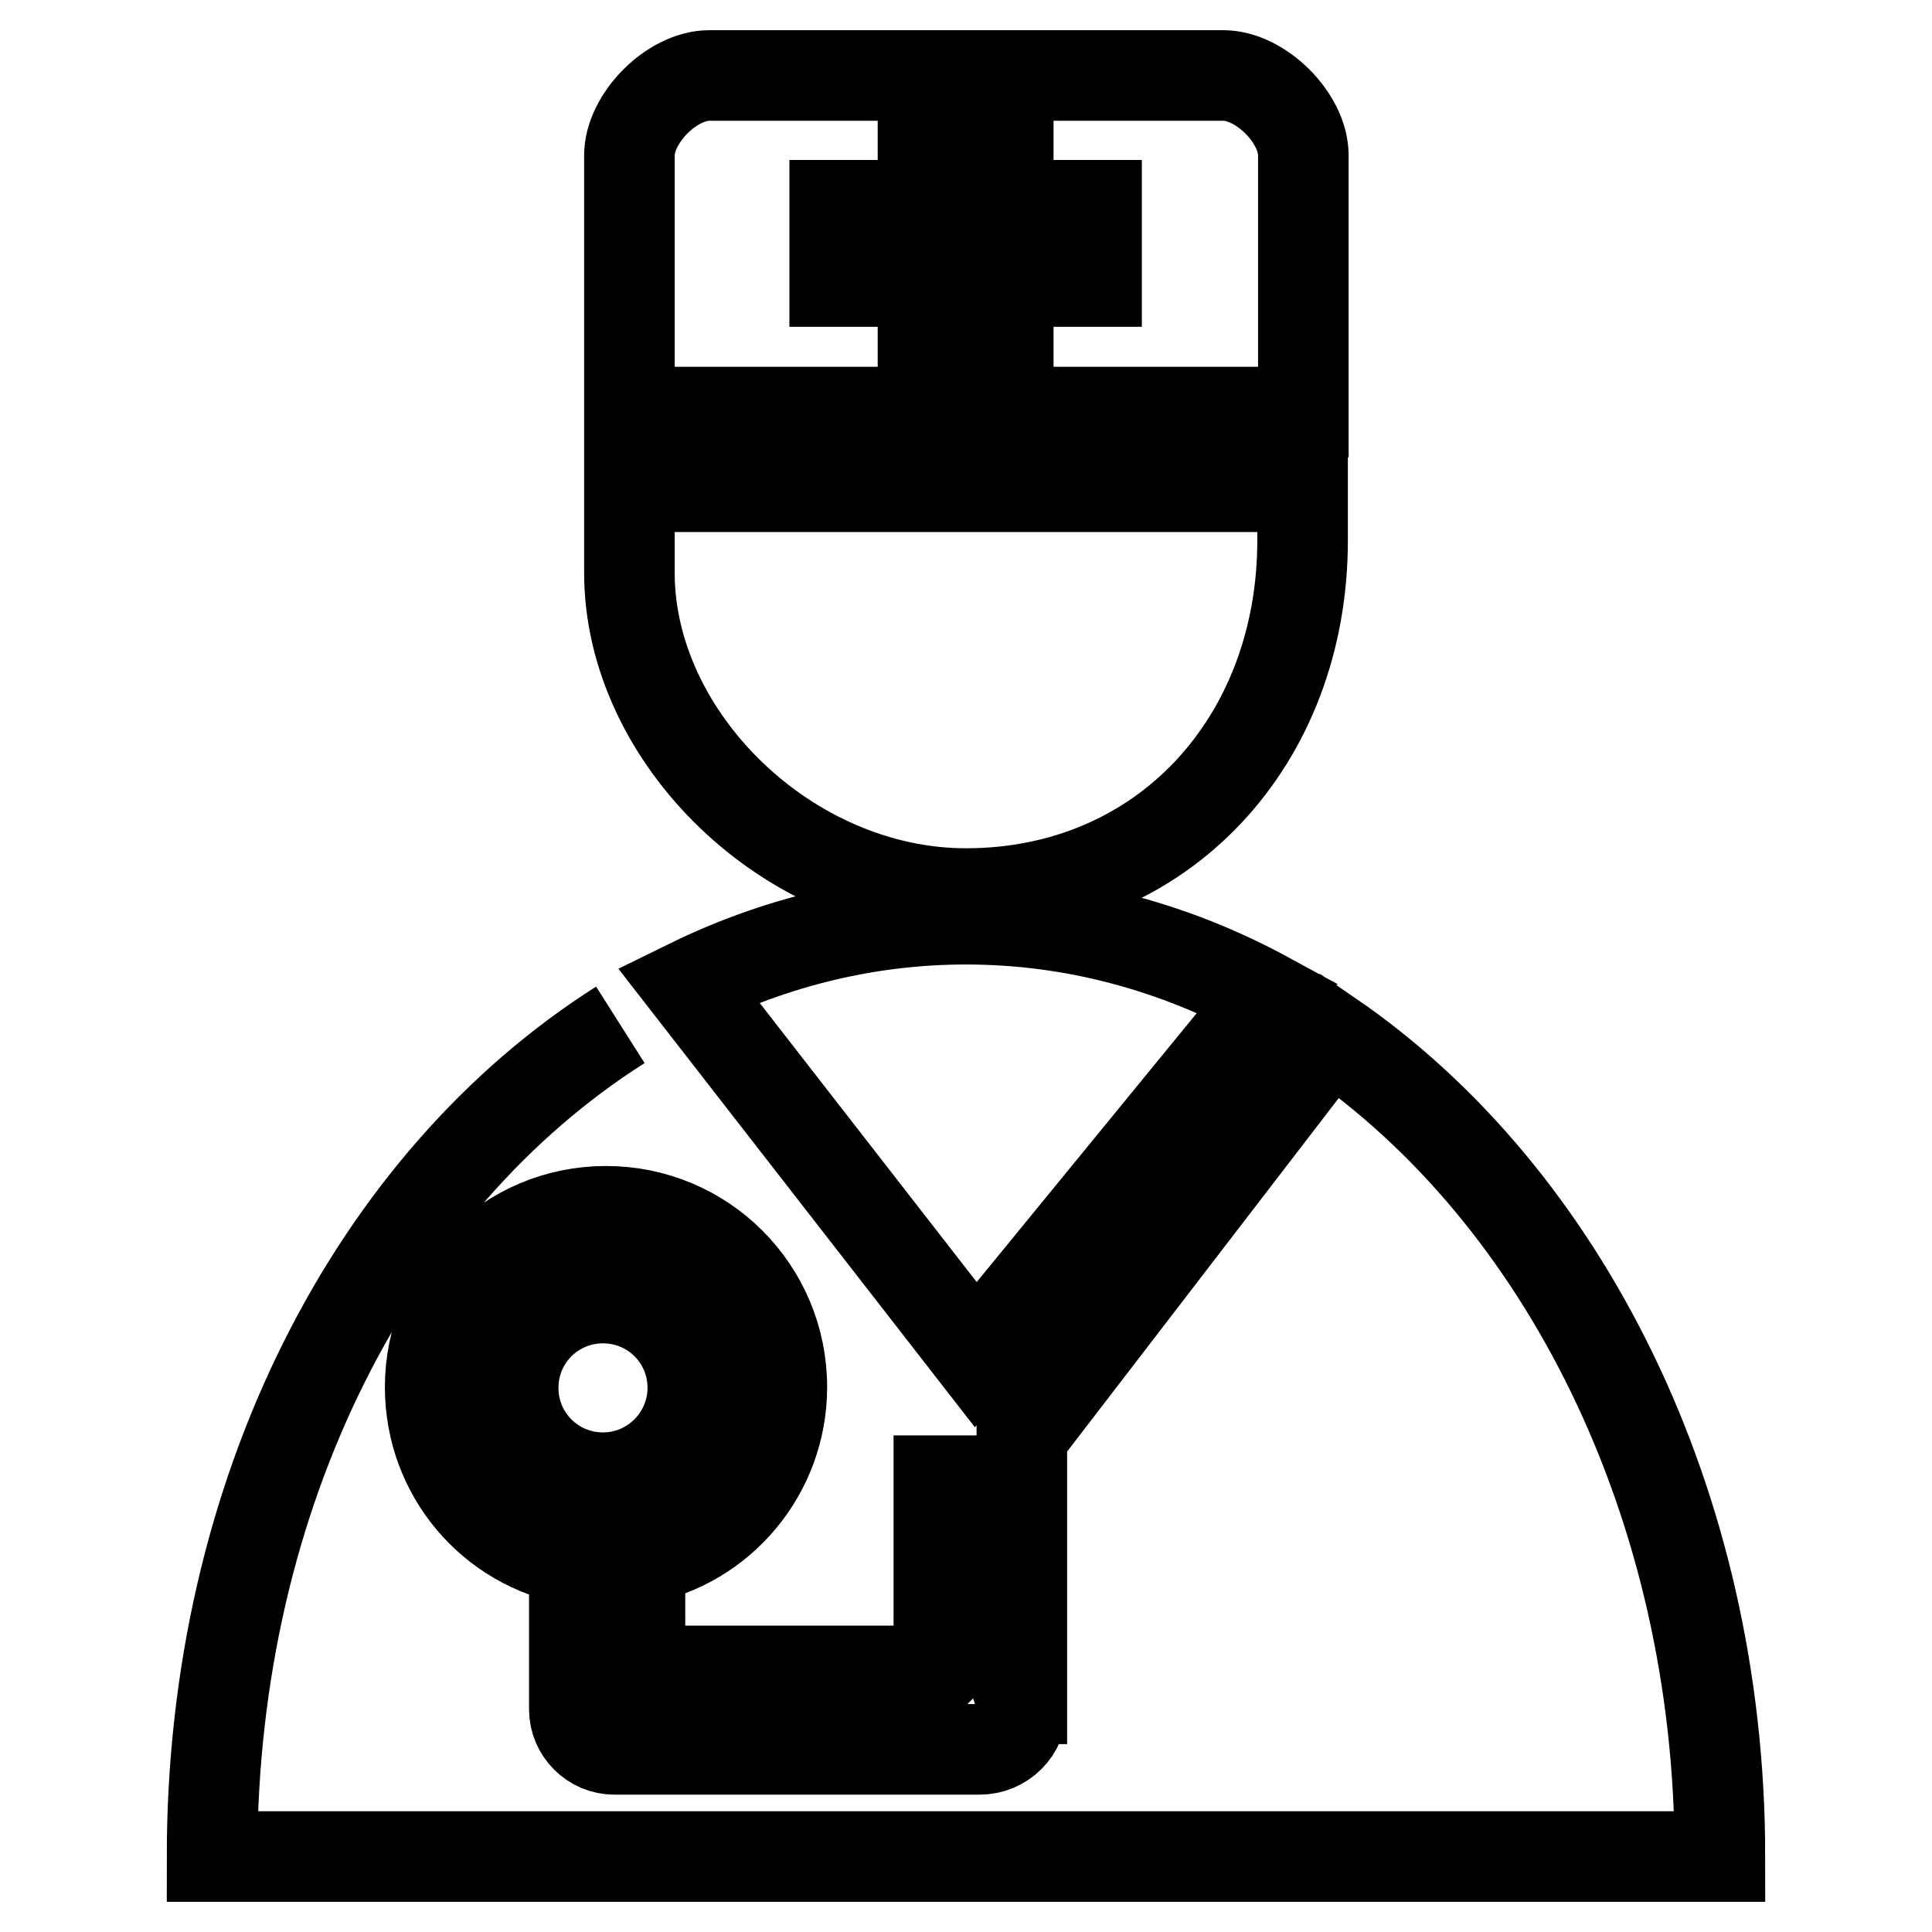
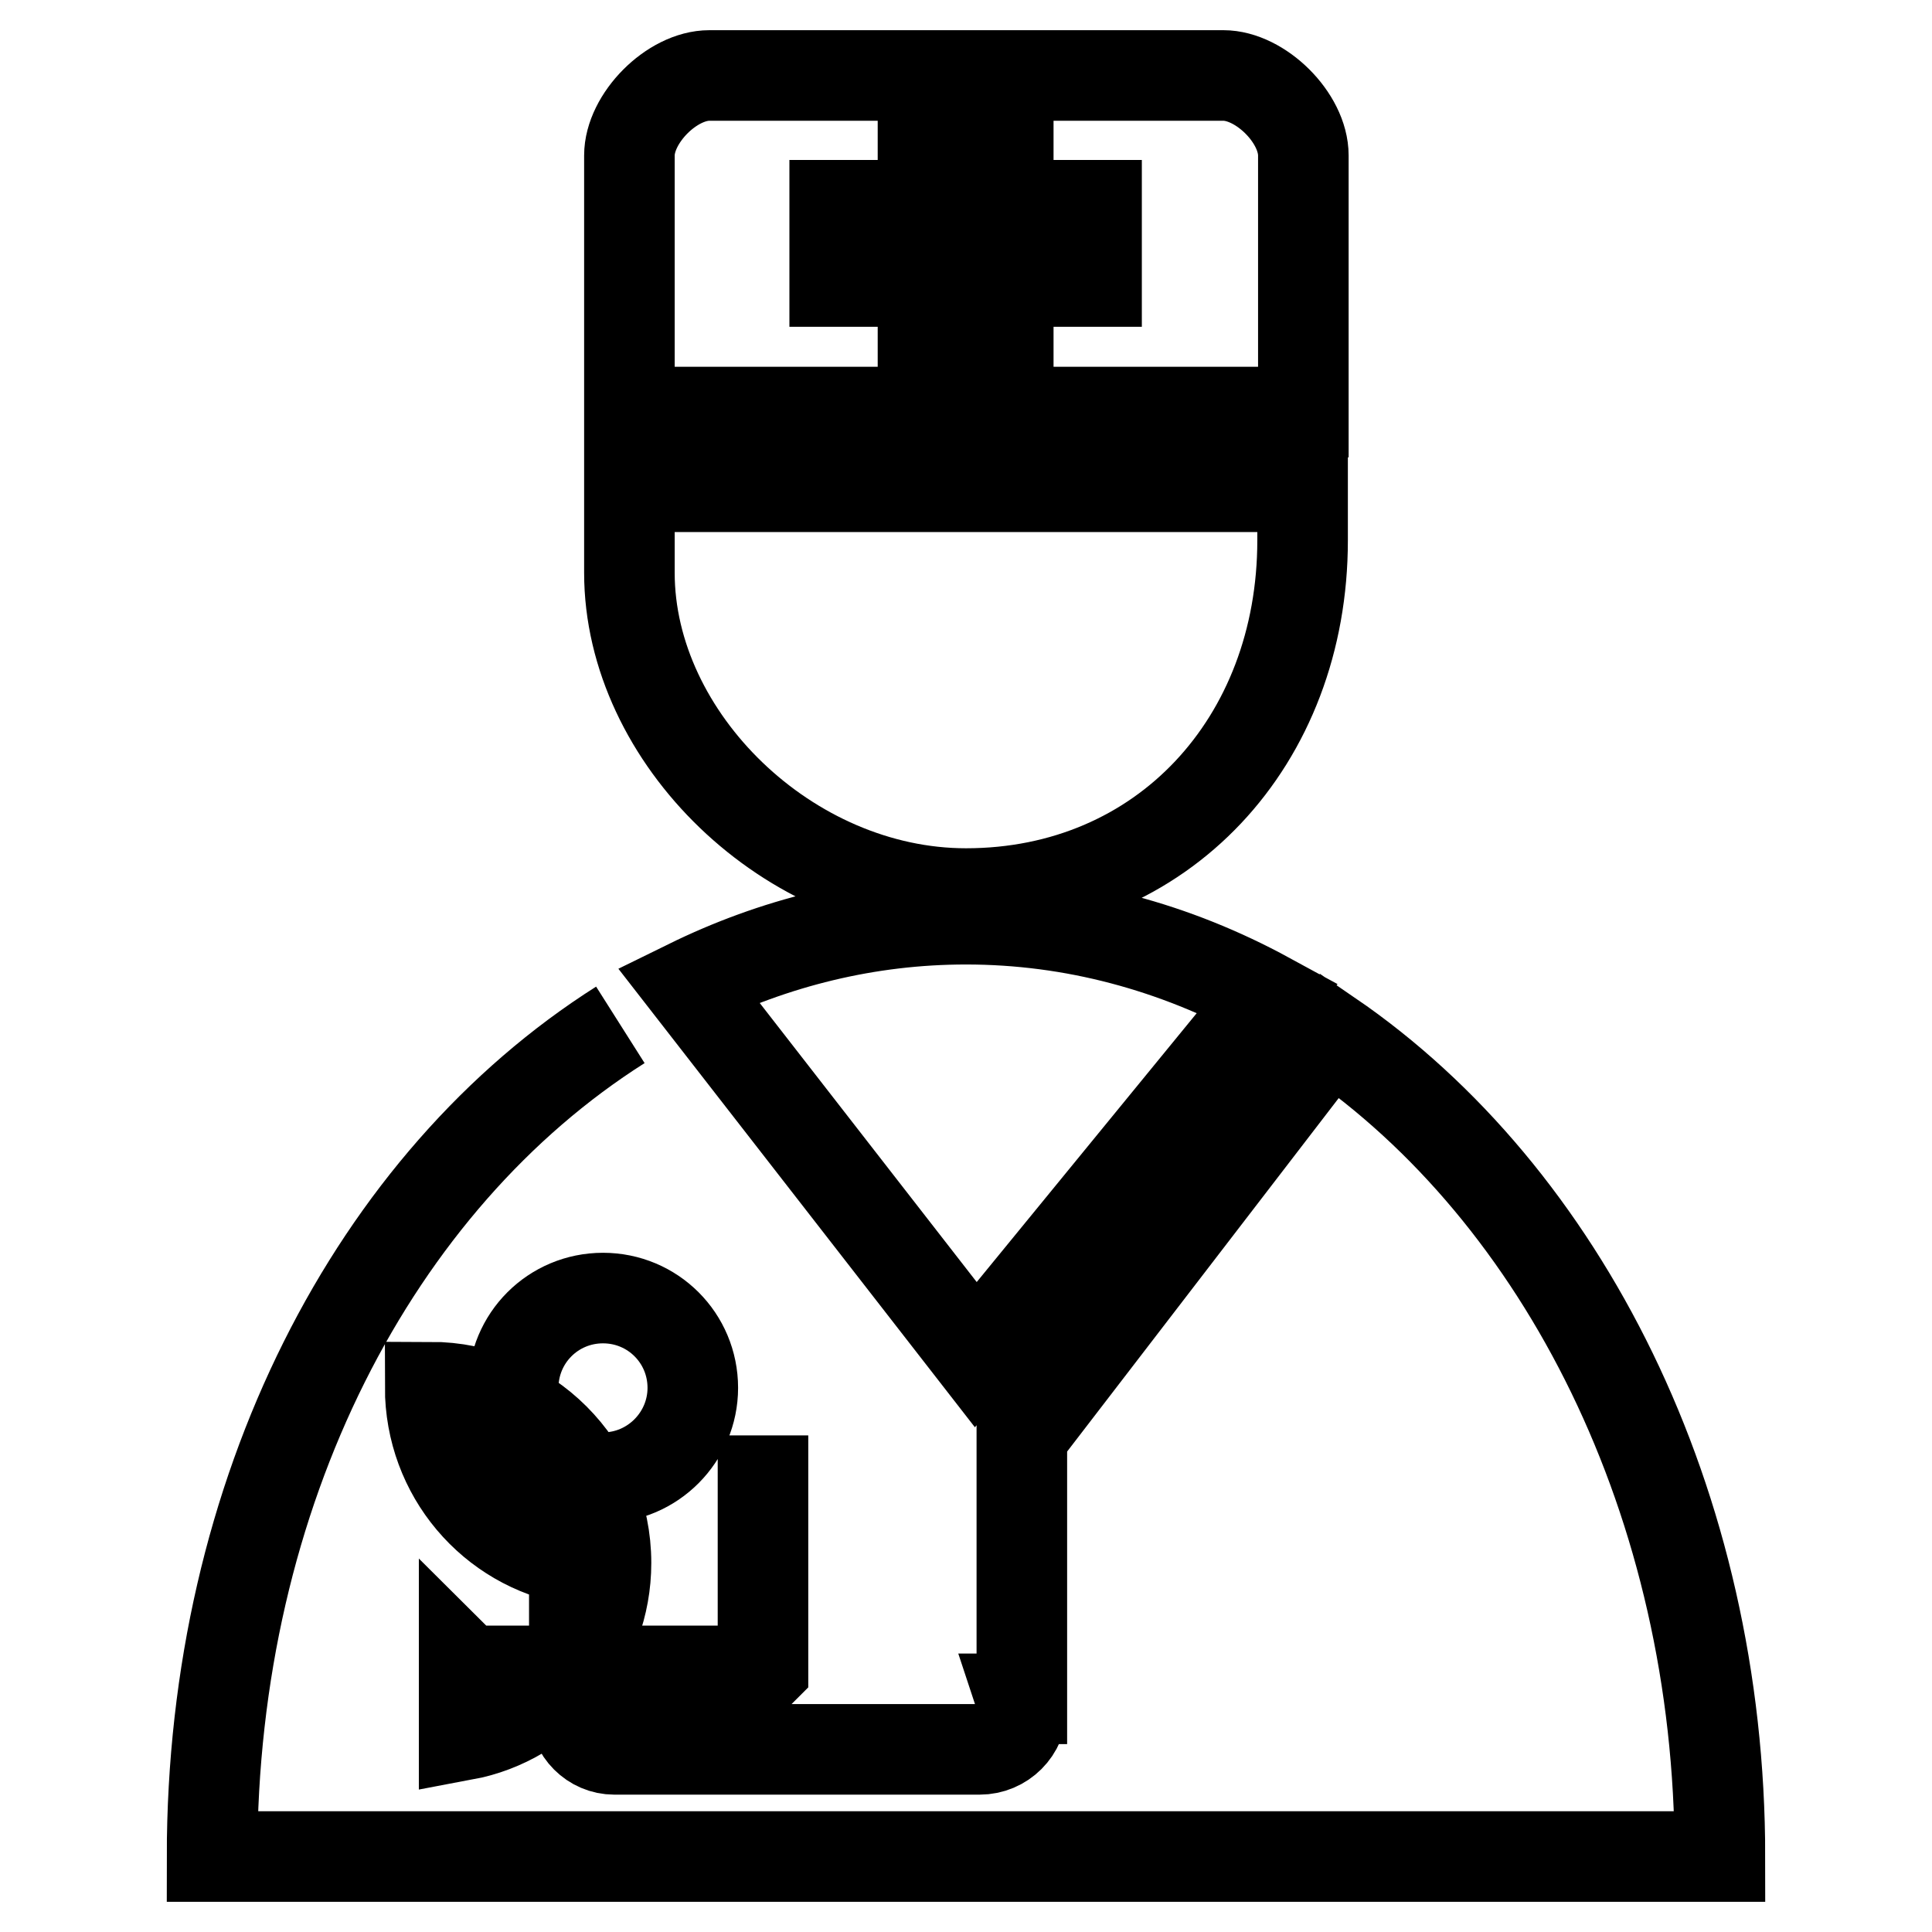
<svg xmlns="http://www.w3.org/2000/svg" version="1.1" x="0px" y="0px" viewBox="0 0 256 256" enable-background="new 0 0 256 256" xml:space="preserve">
  <g>
    <g>
-       <path stroke-width="12" fill-opacity="0" stroke="#000000" d="M128,118.4c26.1,0,44.6-20.2,44.6-46.8v-7.1H83.4v11.4C83.4,97.8,104.5,118.4,128,118.4z M172.7,20.6c0-5-5.7-10.6-10.6-10.6H94c-5,0-10.6,5.7-10.6,10.6v34h89.3V20.6L172.7,20.6z M133.6,48.4h-11.3V37.3h-11.7V27.2h11.7V16.1h11.3v11.1h11.7v10.1h-11.7V48.4z M91.2,130.5l38.1,49l38.7-47.3c-12.3-6.7-25.8-10.4-40-10.4C115,121.8,102.6,124.9,91.2,130.5z M82.2,135.8C49.7,156.4,28.1,197.6,28.1,246h199.8c0-46.9-20.9-87.7-51.7-108.8l-40.8,53.1v34.8h-0.1c0.1,0.3,0.1,0.7,0.1,1.1c0,3.1-2.5,5.6-5.6,5.6c-0.1,0-0.3,0-0.4,0v0h-48l0,0c-2.9,0-5.3-2.4-5.3-5.3c0-0.1,0-0.2,0-0.3h0v-19.5c-10.9-1.9-19.1-11.4-19.1-22.9c0-12.9,10.4-23.3,23.3-23.3c12.9,0,23.3,10.4,23.3,23.3c0,11.3-8.1,20.8-18.8,22.8V221c0.1,0.1,0.3,0.2,0.5,0.4h38.8c0.1-0.1,0.2-0.2,0.3-0.3v-30.9 M79.9,195.8c-6.6,0-11.9-5.3-11.9-11.9c0-6.6,5.3-11.9,11.9-11.9s11.9,5.3,11.9,11.9C91.8,190.4,86.5,195.8,79.9,195.8z" />
+       <path stroke-width="12" fill-opacity="0" stroke="#000000" d="M128,118.4c26.1,0,44.6-20.2,44.6-46.8v-7.1H83.4v11.4C83.4,97.8,104.5,118.4,128,118.4z M172.7,20.6c0-5-5.7-10.6-10.6-10.6H94c-5,0-10.6,5.7-10.6,10.6v34h89.3V20.6L172.7,20.6z M133.6,48.4h-11.3V37.3h-11.7V27.2h11.7V16.1h11.3v11.1h11.7v10.1h-11.7V48.4z M91.2,130.5l38.1,49l38.7-47.3c-12.3-6.7-25.8-10.4-40-10.4C115,121.8,102.6,124.9,91.2,130.5z M82.2,135.8C49.7,156.4,28.1,197.6,28.1,246h199.8c0-46.9-20.9-87.7-51.7-108.8l-40.8,53.1v34.8h-0.1c0.1,0.3,0.1,0.7,0.1,1.1c0,3.1-2.5,5.6-5.6,5.6c-0.1,0-0.3,0-0.4,0v0h-48l0,0c-2.9,0-5.3-2.4-5.3-5.3c0-0.1,0-0.2,0-0.3h0v-19.5c-10.9-1.9-19.1-11.4-19.1-22.9c12.9,0,23.3,10.4,23.3,23.3c0,11.3-8.1,20.8-18.8,22.8V221c0.1,0.1,0.3,0.2,0.5,0.4h38.8c0.1-0.1,0.2-0.2,0.3-0.3v-30.9 M79.9,195.8c-6.6,0-11.9-5.3-11.9-11.9c0-6.6,5.3-11.9,11.9-11.9s11.9,5.3,11.9,11.9C91.8,190.4,86.5,195.8,79.9,195.8z" />
    </g>
  </g>
</svg>